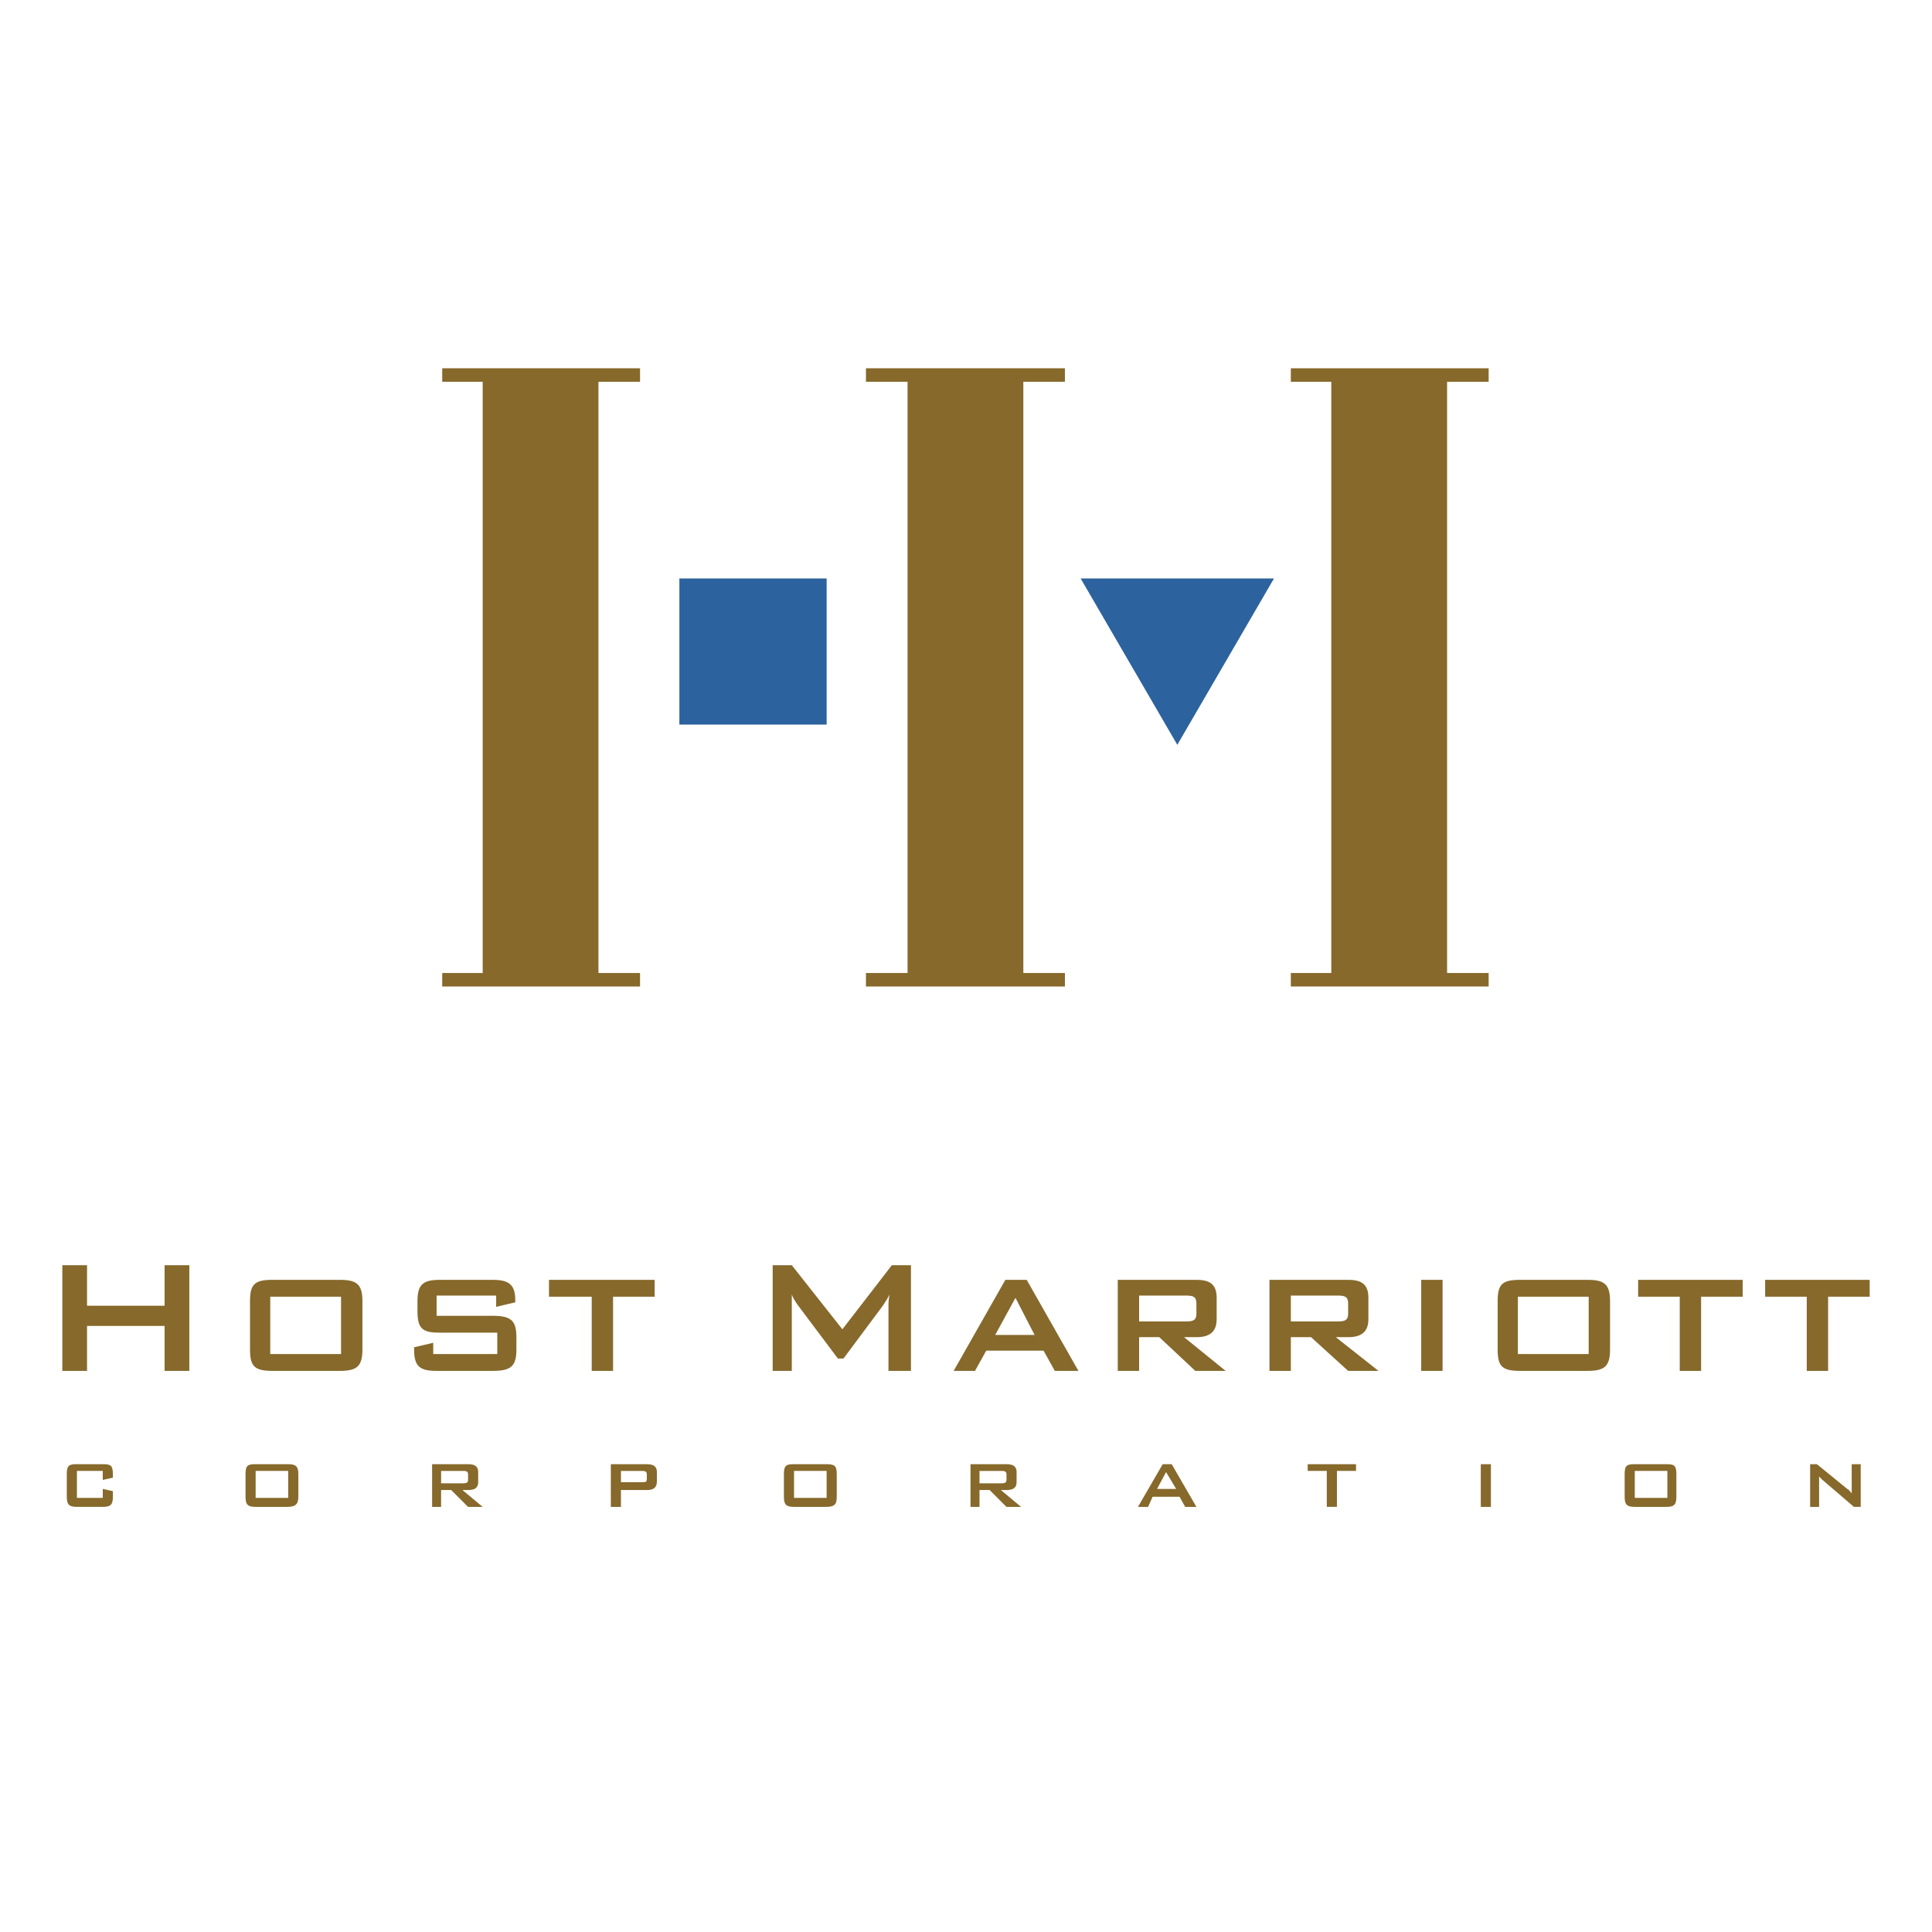
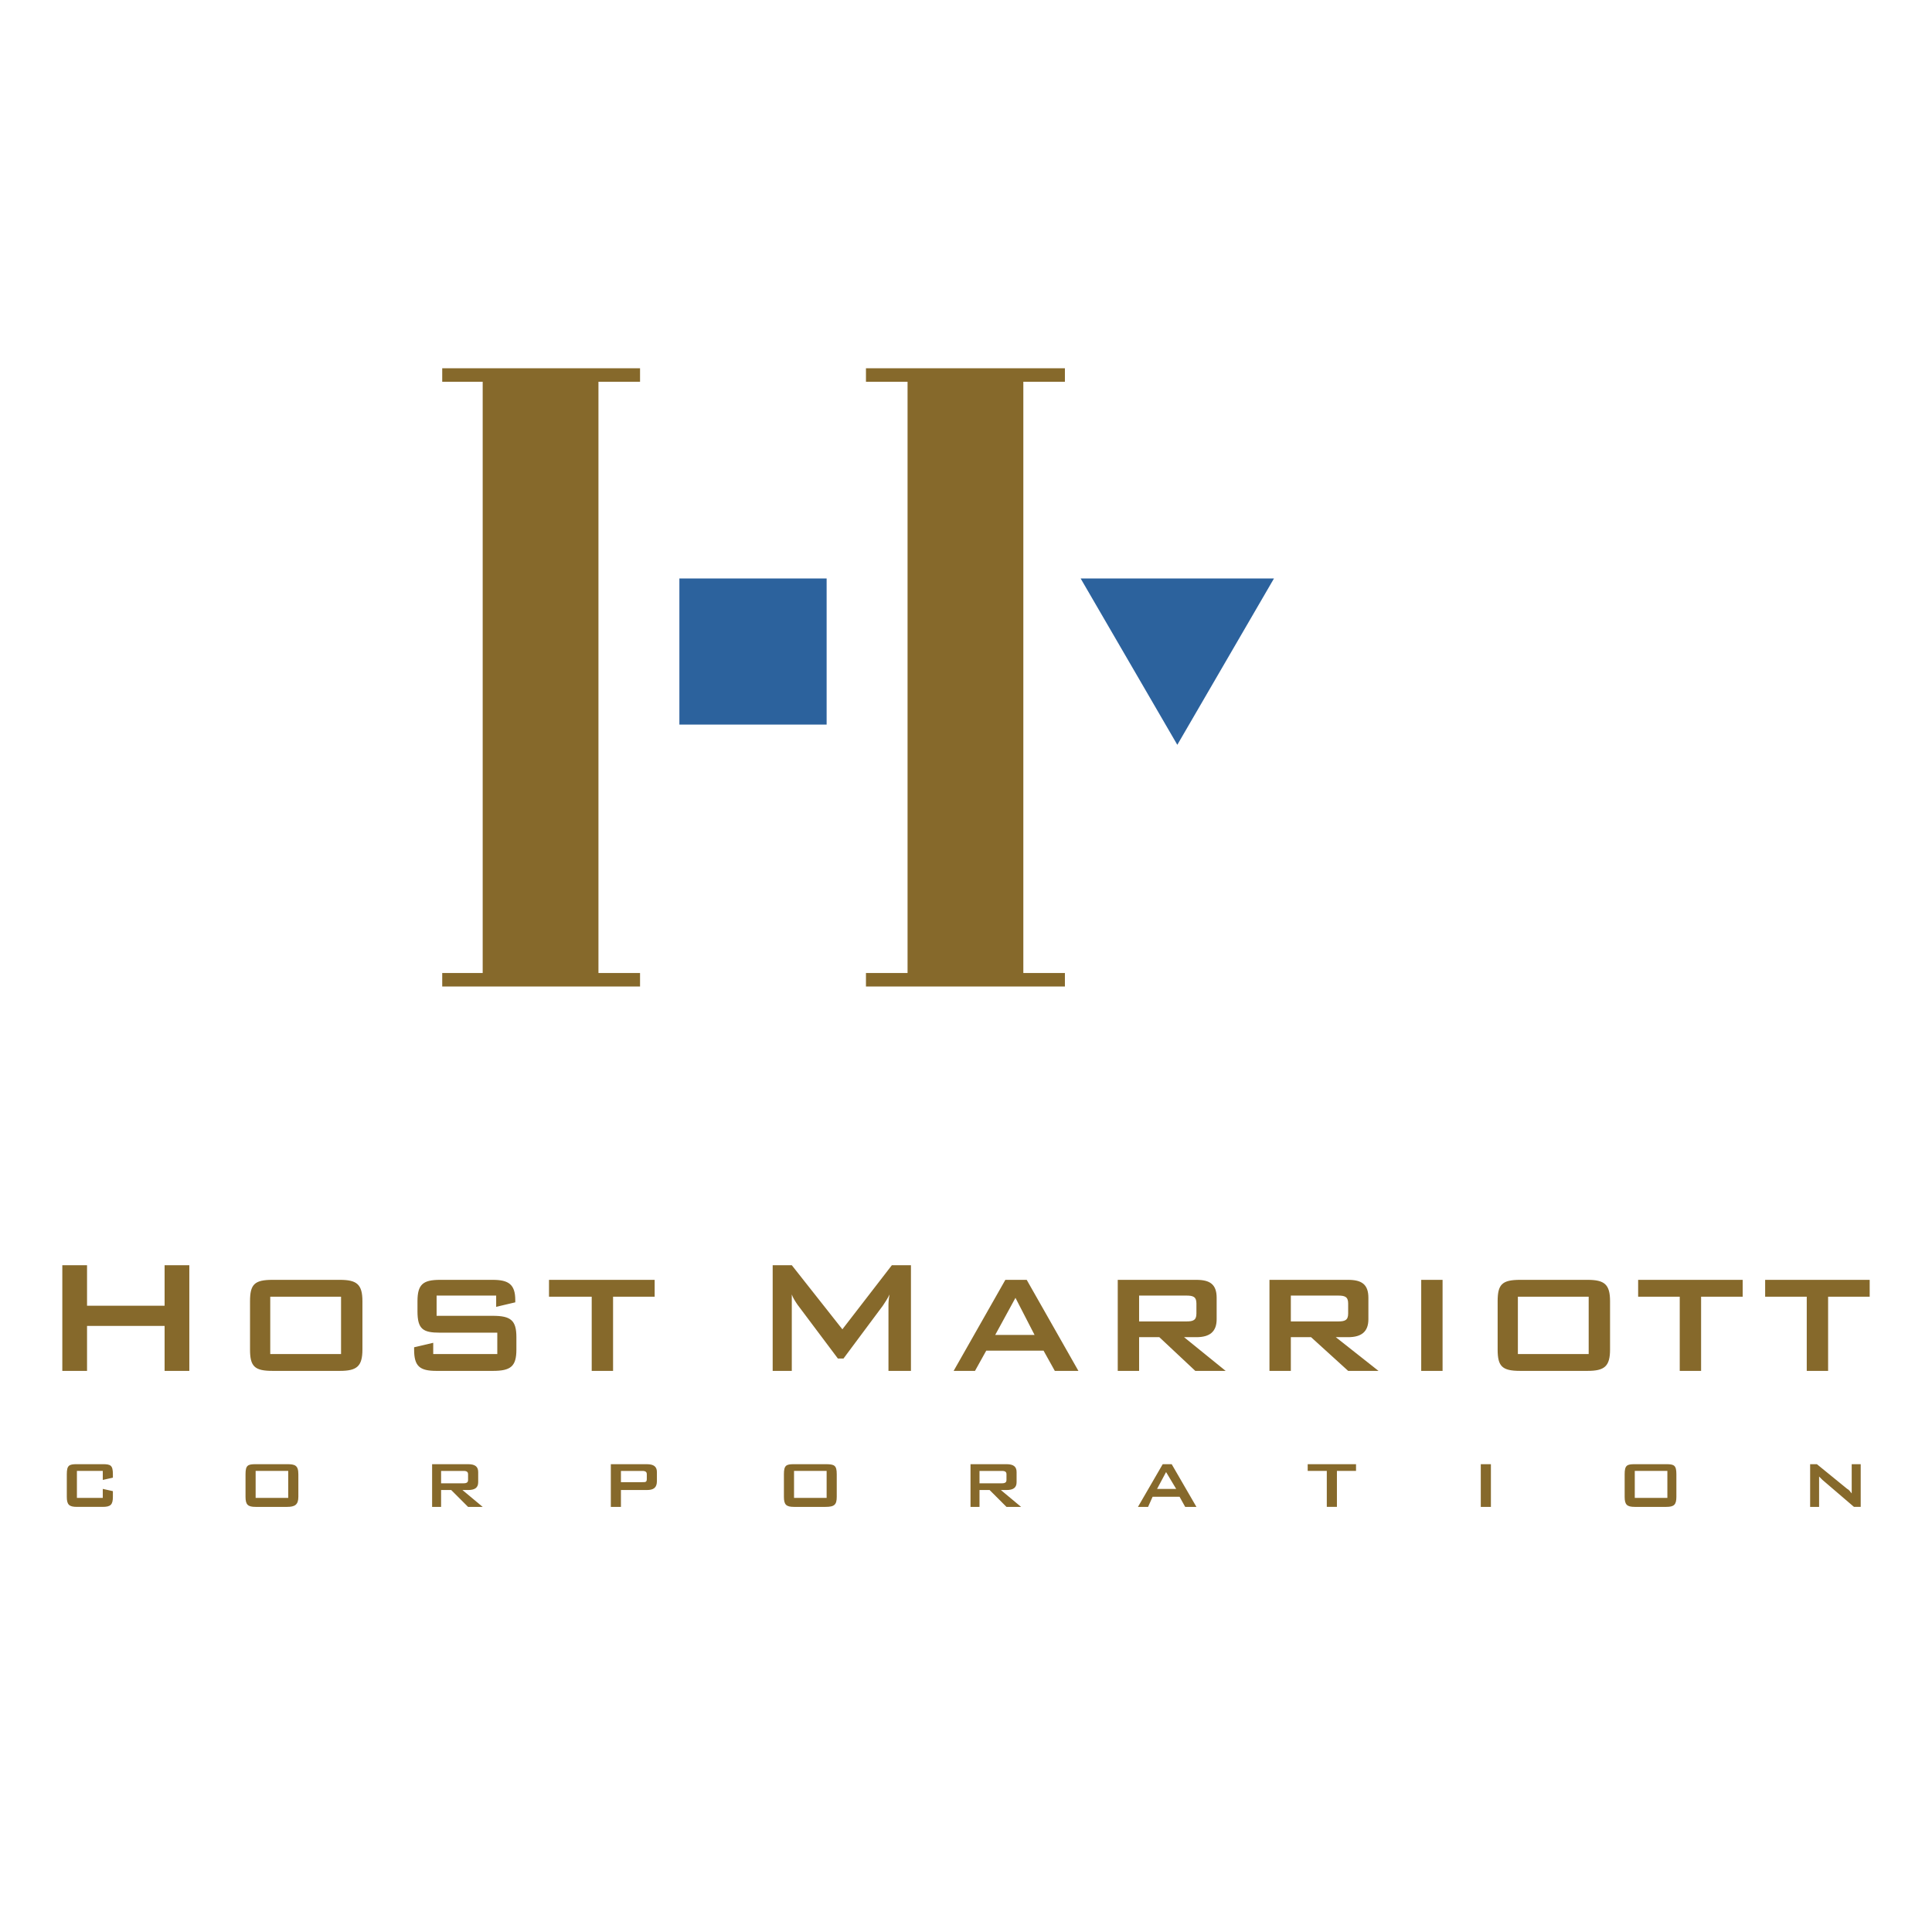
<svg xmlns="http://www.w3.org/2000/svg" width="2500" height="2500" viewBox="0 0 192.756 192.756">
  <g fill-rule="evenodd" clip-rule="evenodd">
    <path fill="#fff" d="M0 0h192.756v192.756H0V0z" />
-     <path fill="#86692b" d="M148.523 98.422v-1.346h-4.148V38.09h4.148v-1.346h-19.736v1.346h4.037v58.986h-4.037v1.346h19.736z" />
    <path fill="#2c629d" d="M67.782 57.714h14.691v14.578H67.782V57.714zM117.461 74.311l-9.645-16.597h19.289l-9.644 16.597z" />
    <path fill="#86692b" d="M106.246 98.422v-1.346h-4.148V38.09h4.148v-1.346H86.397v1.346h4.15v58.986h-4.15v1.346h19.849zM63.857 98.422v-1.346h-4.149V38.09h4.149v-1.346H44.121v1.346h4.037v58.986h-4.037v1.346h19.736zM10.254 146.754v.898l1.009-.225v-.338c0-.896-.224-1.008-1.009-1.008h-2.58c-.785 0-1.009.111-1.009 1.008v2.244c0 .785.224 1.008 1.009 1.008h2.58c.785 0 1.009-.223 1.009-1.008v-.561l-1.009-.225v.896h-2.58v-2.691h2.58v.002zM25.505 146.754h3.252v2.691h-3.252v-2.691zm-1.009.336v2.244c0 .785.224 1.008 1.009 1.008h3.14c.785 0 1.122-.223 1.122-1.008v-2.244c0-.896-.336-1.008-1.122-1.008h-3.14c-.785 0-1.009.111-1.009 1.008zM43.111 150.342h.897v-1.682h1.009l1.682 1.682h1.458l-2.019-1.682h.562c.673 0 1.009-.225 1.009-.785v-1.008c0-.562-.336-.785-1.009-.785h-3.588v4.26h-.001zm3.14-3.588c.336 0 .448.113.448.336v.562c0 .223-.112.336-.448.336h-2.243v-1.234h2.243zM60.942 150.342h1.009v-1.682h2.58c.673 0 1.009-.225 1.009-.896v-.896c0-.562-.336-.785-1.009-.785h-3.588v4.259h-.001zm3.14-3.588c.336 0 .449.113.449.336v.449c0 .336-.112.336-.449.336h-2.131v-1.121h2.131zM79.221 146.754h3.252v2.691h-3.252v-2.691zm-1.01.336v2.244c0 .785.224 1.008 1.009 1.008h3.14c.897 0 1.122-.223 1.122-1.008v-2.244c0-.896-.225-1.008-1.122-1.008h-3.14c-.784 0-1.009.111-1.009 1.008zM96.827 150.342h.898v-1.682h1.008l1.684 1.682h1.457l-2.018-1.682h.561c.672 0 1.008-.225 1.008-.785v-1.008c0-.562-.336-.785-1.008-.785h-3.589v4.26h-.001zm3.14-3.588c.336 0 .449.113.449.336v.562c0 .223-.113.336-.449.336h-2.242v-1.234h2.242zM113.535 150.342h1.01l.449-1.008h2.691l.561 1.008h1.121l-2.467-4.26h-.896l-2.469 4.26zm1.906-1.793l.898-1.682 1.008 1.682h-1.906zM133.385 146.754h1.906v-.672h-4.822v.672h1.906v3.588h1.01v-3.588zM147.738 150.342h1.01v-4.26h-1.01v4.26zM163.102 146.754h3.252v2.691h-3.252v-2.691zm-1.01.336v2.244c0 .785.225 1.008 1.01 1.008h3.141c.785 0 1.01-.223 1.01-1.008v-2.244c0-.896-.225-1.008-1.01-1.008h-3.141c-.786 0-1.01.111-1.01 1.008zM180.596 150.342h.896v-2.354-.674l.338.338 3.139 2.689h.674v-4.26h-.898v2.916c-.111-.113-.223-.338-.447-.449l-3.027-2.467h-.674v4.261h-.001zM6.217 136.773h2.467v-4.486h7.738v4.486h2.467v-10.541h-2.467v4.038H8.684v-4.038H6.217v10.541zM26.963 129.373h7.064v5.719h-7.064v-5.719zm-2.018.447v4.822c0 1.682.448 2.131 2.242 2.131h6.729c1.683 0 2.243-.449 2.243-2.131v-4.822c0-1.682-.561-2.129-2.243-2.129h-6.729c-1.794 0-2.242.448-2.242 2.129zM49.503 129.26v1.123l1.906-.449v-.225c0-1.57-.673-2.018-2.243-2.018h-5.271c-1.682 0-2.243.447-2.243 2.129v1.01c0 1.795.561 2.131 2.243 2.131h5.72v2.131h-6.392v-1.121l-1.907.447v.225c0 1.682.561 2.131 2.243 2.131h5.607c1.795 0 2.355-.449 2.355-2.131v-1.232c0-1.682-.561-2.131-2.355-2.131H43.56v-2.02h5.943zM61.166 129.373h4.149v-1.682H54.774v1.682h4.261v7.4h2.131v-7.4zM77.09 136.773h1.907v-6.504-1.121c.112.336.336.672.561 1.01l4.037 5.381h.561l3.925-5.27c.225-.336.449-.672.673-1.121-.112.561-.112.896-.112 1.121v6.504h2.243v-10.541h-1.906l-4.935 6.393-5.046-6.393H77.09v10.541zM95.145 136.773h2.131l1.121-2.018h5.719l1.123 2.018h2.354l-5.158-9.082h-2.131l-5.159 9.082zm4.148-3.587l2.02-3.701 1.906 3.701h-3.926zM111.518 136.773h2.131v-3.363h2.018l3.588 3.363h3.029l-4.15-3.363h1.234c1.346 0 2.018-.562 2.018-1.795v-2.131c0-1.346-.672-1.793-2.018-1.793h-7.85v9.082zm6.839-7.513c.674 0 1.01.113 1.01.785v1.01c0 .674-.336.785-1.01.785h-4.709v-2.58h4.709zM126.656 136.773h2.131v-3.363h2.018l3.701 3.363h3.027l-4.26-3.363h1.232c1.346 0 2.02-.562 2.02-1.795v-2.131c0-1.346-.674-1.793-2.02-1.793h-7.85v9.082h.001zm6.84-7.513c.674 0 1.01.113 1.01.785v1.01c0 .674-.336.785-1.01.785h-4.709v-2.58h4.709zM141.795 136.773h2.131v-9.082h-2.131v9.082zM151.439 129.373h7.064v5.719h-7.064v-5.719zm-2.019.447v4.822c0 1.682.449 2.131 2.244 2.131h6.729c1.682 0 2.242-.449 2.242-2.131v-4.822c0-1.682-.561-2.129-2.242-2.129h-6.729c-1.795 0-2.244.448-2.244 2.129zM169.719 129.373h4.148v-1.682h-10.429v1.682h4.15v7.4h2.131v-7.4zM182.391 129.373h4.148v-1.682h-10.43v1.682h4.151v7.4h2.131v-7.4z" />
  </g>
</svg>